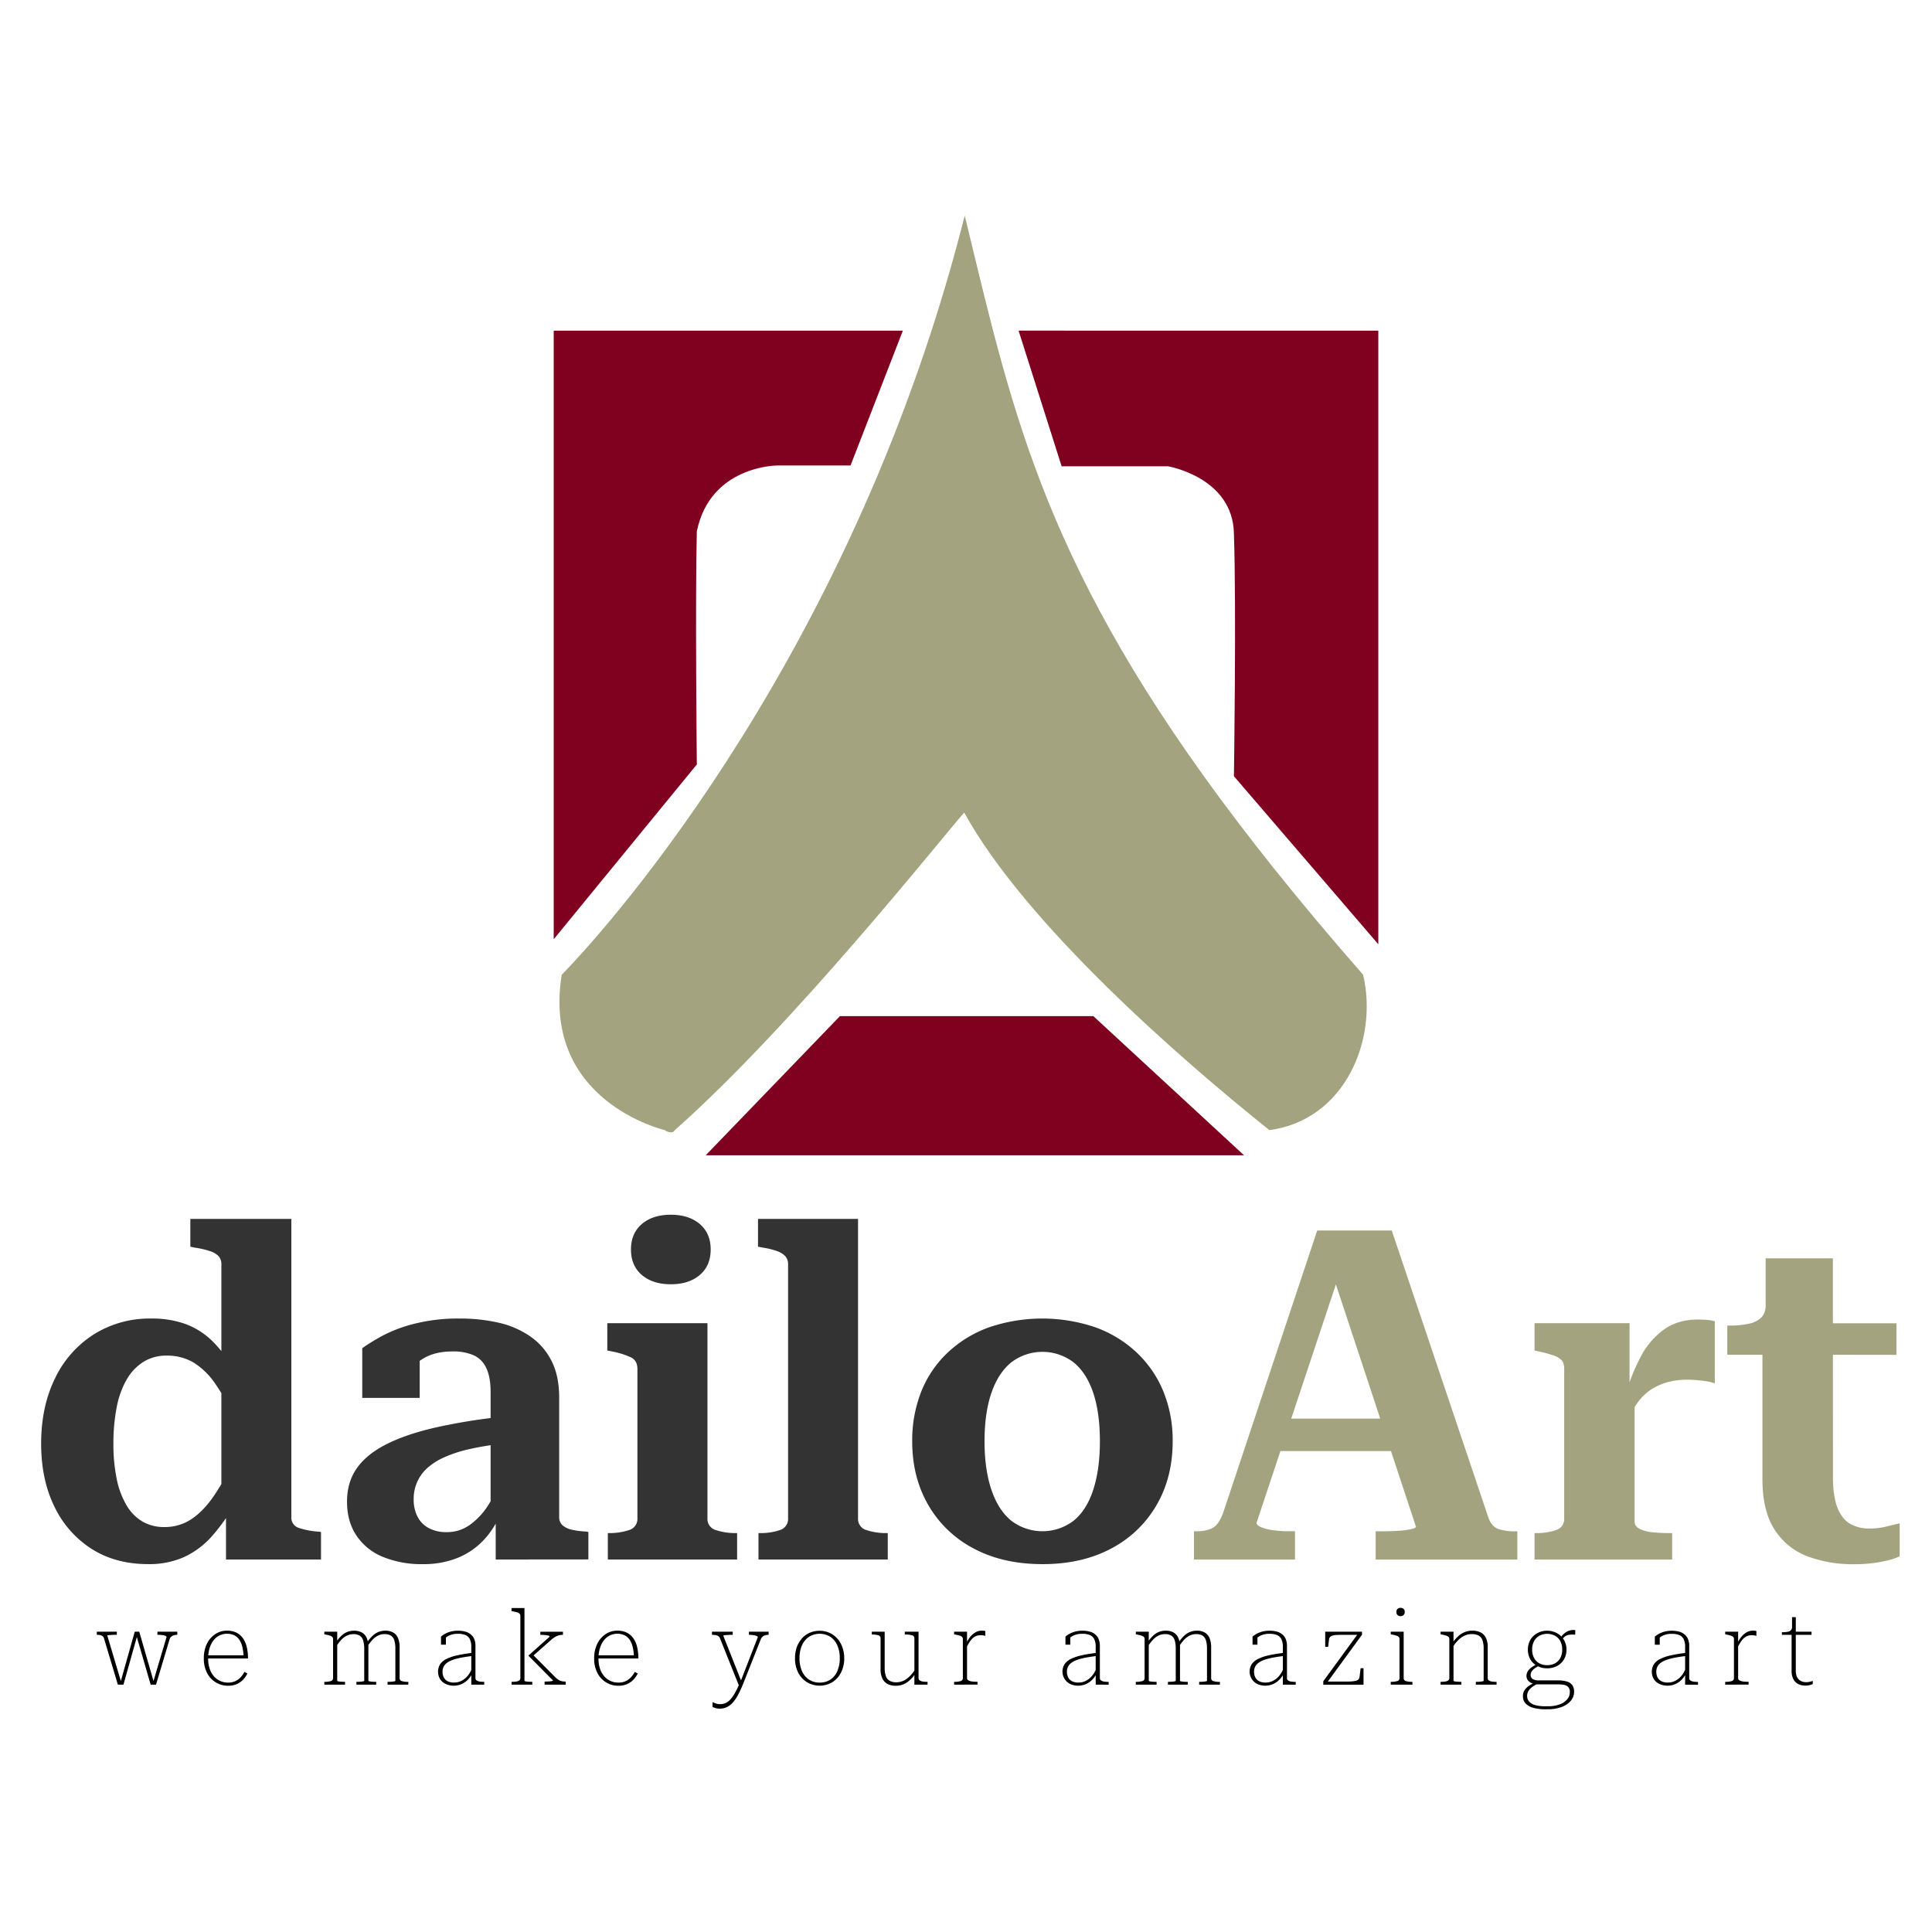
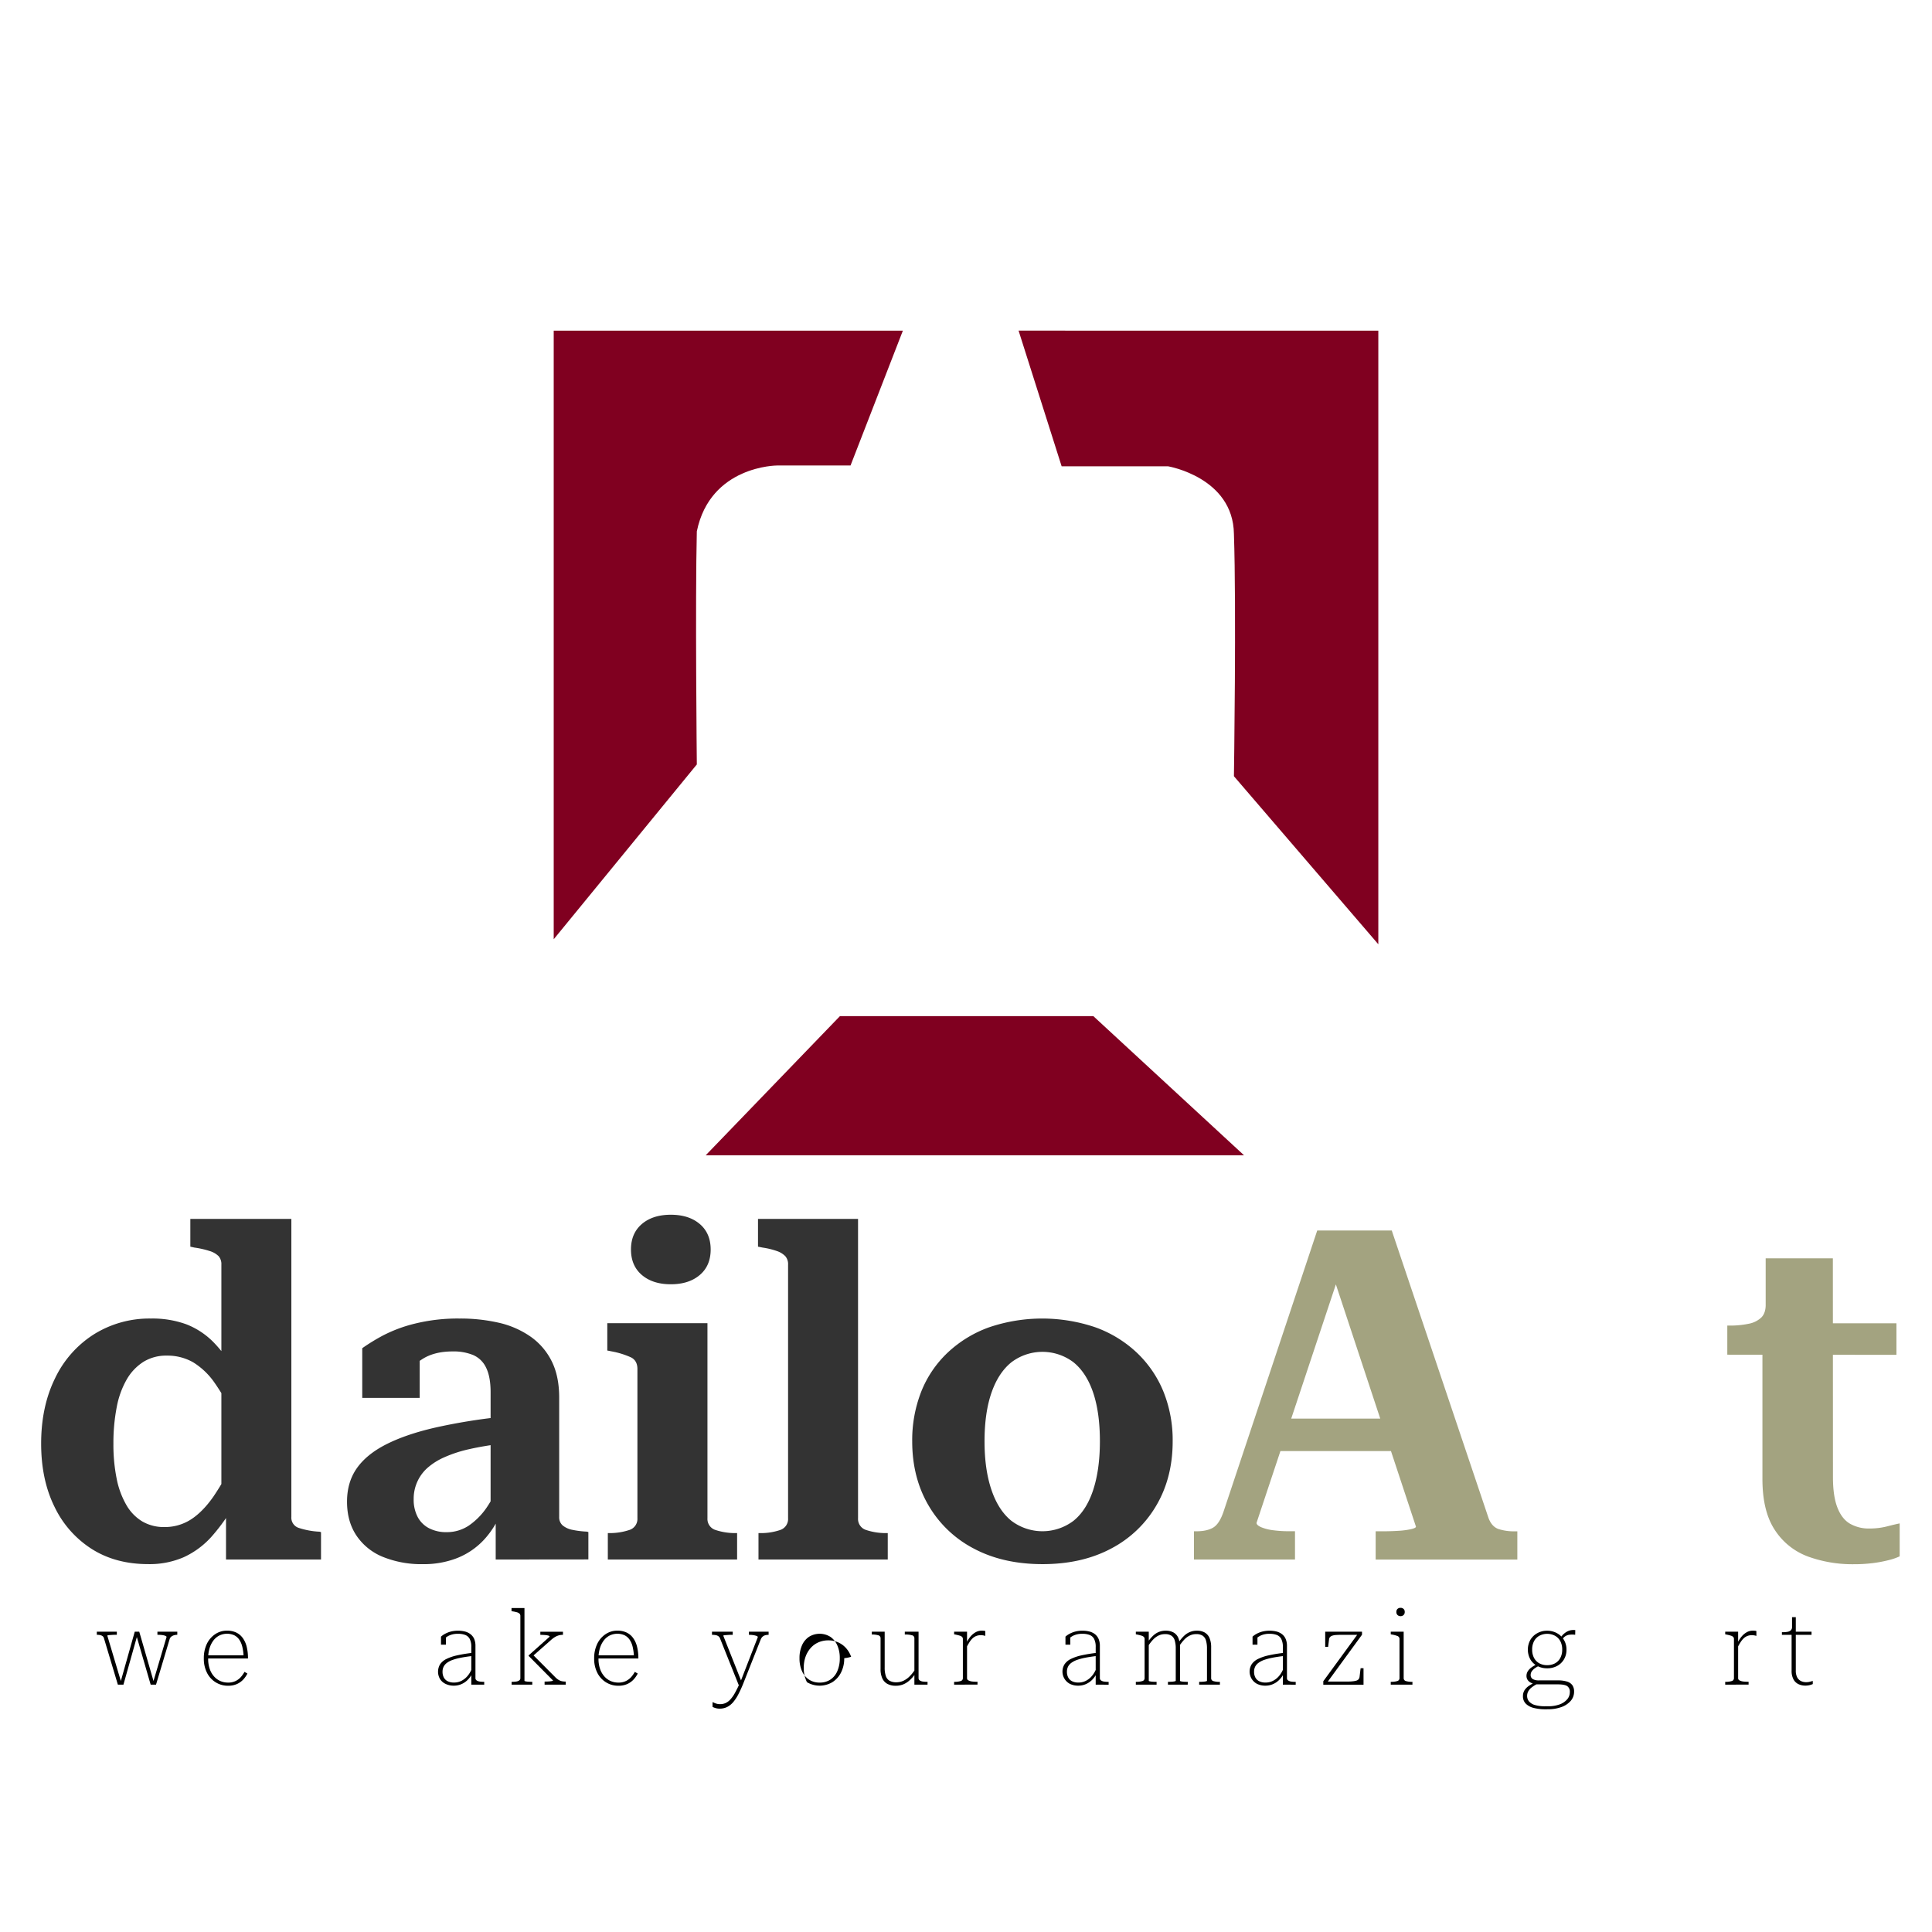
<svg xmlns="http://www.w3.org/2000/svg" viewBox="0 0 1080 1080">
  <defs>
    <style>.cls-1{fill:#800020;}.cls-2{fill:#a3a380;}.cls-3{fill:#333;}</style>
  </defs>
  <g data-name="Layer 2" id="Layer_2">
    <path d="M504.71,184.85l-29.26,75.37H434.38s-37.3,0-44.85,36.82c-.95,38.71,0,130.29,0,130.29l-80,97.72V184.85Z" class="cls-1" />
    <polygon points="695.43 645.82 394.49 645.82 469.54 568.01 611.17 568.01 695.43 645.82" class="cls-1" />
    <path d="M770.49,184.85v343l-80.72-93.94s1.41-94.41,0-135.48c-.48-31.63-36.83-37.77-36.83-37.77H593.46l-24.07-75.84Z" class="cls-1" />
-     <path d="M709.59,631.74C660,592.09,573.3,516.56,539,454.24c-12.57,14.16-95.66,119-161.75,177.5-1.88,2.83-5.66,0-5.66,0s-68.92-16-57.59-86.86c0,0,132.55-131.79,206.72-360,6.71-20.68,12.95-42.14,18.57-64.36,5.39,22.17,10.41,43.41,15.86,64.36,26.47,101.51,63.63,196.48,206.84,360C770.49,580.76,752.08,626.08,709.59,631.74Z" class="cls-2" />
    <path d="M84.38,737.07a55.12,55.12,0,0,1,19.82,3.24,43.4,43.4,0,0,1,15.15,10,72.07,72.07,0,0,1,12.18,16.84v26.42a122.72,122.72,0,0,0-11.4-20.33A40.53,40.53,0,0,0,108,761.55a28.9,28.9,0,0,0-14.76-3.75,24.07,24.07,0,0,0-13.08,3.49,28.37,28.37,0,0,0-9.33,9.85,49,49,0,0,0-5.57,15.41A104.69,104.69,0,0,0,63.4,807a96,96,0,0,0,1.81,19.56,47.65,47.65,0,0,0,5.44,14.76,25.42,25.42,0,0,0,8.94,9.2,23.92,23.92,0,0,0,12.3,3.11,26.85,26.85,0,0,0,14.9-4.28q6.6-4.27,12.56-12.82a151.37,151.37,0,0,0,12.18-21.76v25.39a105.07,105.07,0,0,1-13.34,18.91,47.37,47.37,0,0,1-15.42,11.39,47.77,47.77,0,0,1-19.94,3.89q-18.14,0-31.47-8.42A57.16,57.16,0,0,1,30.5,842.37Q23,827.22,23,807q0-20.71,7.77-36.52a59.27,59.27,0,0,1,21.76-24.61A58.57,58.57,0,0,1,84.38,737.07Zm78.49,110.87a6,6,0,0,0,4.27,6.21,43.91,43.91,0,0,0,11.53,2.08l.78.26v15.28H126.34v-30l-2.59,1V707a6.81,6.81,0,0,0-1.55-4.8,12,12,0,0,0-4.92-2.85,49.94,49.94,0,0,0-8.55-1.94l-2.33-.52V681.38h56.47Z" class="cls-3" />
    <path d="M280.46,792v15q-10.36,1.31-18.26,3.11a72.72,72.72,0,0,0-13.86,4.53,36.26,36.26,0,0,0-9.58,6.09,23.07,23.07,0,0,0-7.51,17.35,20.7,20.7,0,0,0,2.2,9.85,14.94,14.94,0,0,0,6.35,6.34,20.66,20.66,0,0,0,9.84,2.21,22,22,0,0,0,12.56-3.76,38.6,38.6,0,0,0,10.1-10.36A64.13,64.13,0,0,0,280,826.44v19.17a48,48,0,0,1-9.85,15.54A41.17,41.17,0,0,1,255.47,871a51,51,0,0,1-19,3.37,57.27,57.27,0,0,1-22.28-4,32.5,32.5,0,0,1-14.89-11.91q-5.31-7.9-5.31-19,0-10.87,5.44-18.65t16.32-13.34q10.88-5.56,27.06-9.33A322.42,322.42,0,0,1,280.46,792Zm-3.36,79.78V845.35h-2.85V778.26c0-5.7-.83-10.23-2.46-13.6a14.32,14.32,0,0,0-7.13-7.12A28.74,28.74,0,0,0,253,755.46q-10.37,0-17.1,4.41a34.58,34.58,0,0,0-10.62,10.62,9.76,9.76,0,0,1-1.55-5,9.11,9.11,0,0,1,1.29-4.67,12.23,12.23,0,0,1,3.76-3.88,14,14,0,0,1,5.83-2.2v26.68H202.5V753.65a109.57,109.57,0,0,1,11.13-6.86,79,79,0,0,1,18.27-6.87,99.91,99.91,0,0,1,25-2.85,95.87,95.87,0,0,1,21.89,2.34,50.63,50.63,0,0,1,17.61,7.64,36.77,36.77,0,0,1,11.92,13.72q4.28,8.43,4.27,20.6v66.57a6,6,0,0,0,1.95,4.79,12.23,12.23,0,0,0,5.43,2.46,50.75,50.75,0,0,0,8.16,1l.78.26v15.28Z" class="cls-3" />
    <path d="M395.47,739.66V848.71a6.46,6.46,0,0,0,4.66,6.61A34.74,34.74,0,0,0,411.79,857h.26v14.77H339.78V857H340a34.72,34.72,0,0,0,11.65-1.68,6.47,6.47,0,0,0,4.67-6.61v-83.4q0-4.66-3.5-6.48a46,46,0,0,0-10.75-3.37l-2.59-.51V739.66ZM375,717.91q-10.11,0-16.19-5.18t-6.09-14.25q0-9.06,6.09-14.25T375,679.05q10.1,0,16.18,5.18t6.09,14.25q0,9.07-6.09,14.25T375,717.91Z" class="cls-3" />
    <path d="M479.65,681.38V848.71a6.46,6.46,0,0,0,4.66,6.61A34.78,34.78,0,0,0,496,857h.26v14.77H424V857h.52A33.55,33.55,0,0,0,436,855.32a6.46,6.46,0,0,0,4.54-6.61V707a6.81,6.81,0,0,0-1.56-4.8,12,12,0,0,0-4.66-2.85,42.81,42.81,0,0,0-8-1.94l-2.59-.52V681.38Z" class="cls-3" />
    <path d="M655.53,805.72q0,20.21-9.07,35.74a63,63,0,0,1-25.38,24.22q-16.32,8.69-38.34,8.68t-38.34-8.68A62.89,62.89,0,0,1,519,841.46q-9.07-15.54-9.07-35.74A74.19,74.19,0,0,1,515,777.87a60.89,60.89,0,0,1,14.77-21.76A66.58,66.58,0,0,1,552.82,742a92.47,92.47,0,0,1,59.58,0,66.58,66.58,0,0,1,23.05,14.11,62.41,62.41,0,0,1,14.9,21.76A72.48,72.48,0,0,1,655.53,805.72Zm-105.17,0q0,15.79,3.89,27.19t11.13,17.23a28.75,28.75,0,0,0,34.71,0q7.26-5.83,11-17.23t3.76-27.19q0-16.07-3.76-27.2t-11-17a28.75,28.75,0,0,0-34.71,0q-7.25,5.84-11.13,17T550.36,805.72Z" class="cls-3" />
    <path d="M741.26,701.33l7.25,11.4L702.41,851.3c0,.87.9,1.69,2.72,2.47a26.15,26.15,0,0,0,6.86,1.68,65.79,65.79,0,0,0,8.29.52h3.63v15.8H667.44V856h1.29c4,0,7.13-.69,9.46-2.08s4.27-4.4,5.83-9.06l52.32-157H778l54.14,160.85c1.2,3.11,3,5.1,5.44,6a27.93,27.93,0,0,0,9.32,1.3h1.3v15.8H769V856h4.14q4.14,0,8.42-.26a45.06,45.06,0,0,0,7.12-.91c1.9-.43,2.85-.91,2.85-1.42ZM709.92,793h73.56l.26,18.14H708.88Z" class="cls-2" />
-     <path d="M857.82,871.77V857h.52a33.65,33.65,0,0,0,11.53-1.68,6.45,6.45,0,0,0,4.53-6.61v-83.4c0-2.24-.48-3.89-1.43-4.92a11.49,11.49,0,0,0-4.66-2.72,63.89,63.89,0,0,0-8.16-2.21l-2.33-.51V739.66h53.1v40.67l2.85-3.11v73.31q0,2.85,3.11,4.27a22.56,22.56,0,0,0,7.51,1.81q4.41.39,7.51.39h2.85v14.77ZM958.58,738.63v34.71a23.07,23.07,0,0,0-4.53-1.17c-1.64-.26-3.37-.47-5.18-.65s-3.59-.25-5.31-.25A42.56,42.56,0,0,0,932,772.69a33,33,0,0,0-9.32,4.27,29.23,29.23,0,0,0-7.64,7.65,69.41,69.41,0,0,0-6.48,11.78V780.07a112.54,112.54,0,0,1,8.81-22,42.74,42.74,0,0,1,13-15q7.77-5.43,18.65-5.44c2.07,0,4,.09,5.7.26A14.81,14.81,0,0,1,958.58,738.63Z" class="cls-2" />
    <path d="M965.57,757.28V741h1a50,50,0,0,0,10.88-1,14.08,14.08,0,0,0,7.12-3.49q2.46-2.46,2.46-7.13l24.09,10.36h49v17.62Zm59.06,68.38q0,10.62,2.46,17t7,9.06a20.94,20.94,0,0,0,11,2.72,39.24,39.24,0,0,0,9.72-1.16q4.53-1.17,7.12-1.69V870a32,32,0,0,1-6,2.08,71.22,71.22,0,0,1-8.8,1.68,84.21,84.21,0,0,1-10.88.65,72.92,72.92,0,0,1-25.52-4.28,37.52,37.52,0,0,1-18.52-14.76q-7-10.49-7-28.62V744.33l1.81-1.82V703.4h37.56Z" class="cls-2" />
    <path d="M69,941.74H65.89l-7.81-26.06a2,2,0,0,0-.82-1.13A3.76,3.76,0,0,0,55.9,914a10.24,10.24,0,0,0-1.72-.14h-.06v-1.75H65.31v1.75h-.12c-.89,0-1.74,0-2.53.06s-1.44.08-1.93.14-.73.17-.73.32l7.81,26.17-.58.29,8.1-28.73h2.51l8.27,28.62-.7.29,7.7-25.94c0-.27-.28-.49-.73-.67a8.24,8.24,0,0,0-1.75-.41,20,20,0,0,0-2.48-.14H88v-1.75H99.11v1.75h-.06a6.61,6.61,0,0,0-1.78.26,4.4,4.4,0,0,0-1.54.79,2.9,2.9,0,0,0-.93,1.45l-7.58,25.36h-3l-8.33-28.68.93.93Z" />
    <path d="M116.36,927.17a17.4,17.4,0,0,0,.85,5.68,12.11,12.11,0,0,0,2.36,4.19,10.2,10.2,0,0,0,3.52,2.63,10.51,10.51,0,0,0,4.34.9,9.18,9.18,0,0,0,4.52-1,9.56,9.56,0,0,0,3-2.45,16.49,16.49,0,0,0,1.72-2.53l1.63.93a14.23,14.23,0,0,1-2.38,3.41,11.08,11.08,0,0,1-3.53,2.48,12,12,0,0,1-4.93.93,12.85,12.85,0,0,1-6.81-1.87,13.17,13.17,0,0,1-4.9-5.3,17.22,17.22,0,0,1-1.81-8.1A18.3,18.3,0,0,1,115.6,919a13.56,13.56,0,0,1,4.64-5.45,11.56,11.56,0,0,1,6.61-2,12,12,0,0,1,5.1,1,9.59,9.59,0,0,1,3.67,3,14,14,0,0,1,2.25,4.86,26.72,26.72,0,0,1,.75,6.68H115.31v-1.75h21.8l-.93.93a27.87,27.87,0,0,0-.73-5.71,12,12,0,0,0-1.75-4.05,7.39,7.39,0,0,0-2.83-2.42,9.88,9.88,0,0,0-8.21.15,9.57,9.57,0,0,0-3.33,2.77,13.46,13.46,0,0,0-2.18,4.37A19.45,19.45,0,0,0,116.36,927.17Z" />
-     <path d="M181.29,941.74v-1.58h.11a11.76,11.76,0,0,0,3.44-.41,1.66,1.66,0,0,0,1.34-1.69V916.33a1.7,1.7,0,0,0-.47-1.32,3.54,3.54,0,0,0-1.42-.72c-.64-.2-1.45-.39-2.42-.59l-.58-.11v-1.46h7.22v27.45c0,.12.24.22.7.32a10.46,10.46,0,0,0,1.69.2c.66,0,1.26.06,1.81.06h.17v1.58Zm29,0H199.24v-1.58h.11c.55,0,1.15,0,1.81-.06a11.17,11.17,0,0,0,1.72-.2c.48-.1.73-.2.73-.32v-18A15.17,15.17,0,0,0,203,917a4.68,4.68,0,0,0-1.89-2.65,6.38,6.38,0,0,0-3.53-.85,8.19,8.19,0,0,0-3.58.79,10.54,10.54,0,0,0-3.06,2.21,20.43,20.43,0,0,0-2.68,3.47v-2.56a20.2,20.2,0,0,1,2.85-3.24,10.18,10.18,0,0,1,3.15-1.95,10.4,10.4,0,0,1,3.73-.64,8.72,8.72,0,0,1,4.29,1A6.42,6.42,0,0,1,205,915.6a13.07,13.07,0,0,1,.93,5.33v18.65c0,.12.24.22.73.32a11,11,0,0,0,1.72.2q1,.06,1.8.06h.12Zm17.95,0h-11.6v-1.58h.12c.54,0,1.14,0,1.81-.06a10.88,10.88,0,0,0,1.71-.2c.49-.1.73-.2.73-.32v-18a15.2,15.2,0,0,0-.58-4.6,4.73,4.73,0,0,0-1.89-2.65,6.4,6.4,0,0,0-3.53-.85,8.15,8.15,0,0,0-3.73.85,10.75,10.75,0,0,0-3.12,2.39,25.84,25.84,0,0,0-2.77,3.64v-2.57a20.68,20.68,0,0,1,3-3.46,10.33,10.33,0,0,1,3.23-2.07,10.22,10.22,0,0,1,3.85-.7,8.65,8.65,0,0,1,4.28,1,6.32,6.32,0,0,1,2.71,3.06,13.07,13.07,0,0,1,.93,5.33v17.13a1.66,1.66,0,0,0,1.34,1.69,11.81,11.81,0,0,0,3.44.41h.12Z" />
    <path d="M263.69,924v1.75q-3.37.4-6.06.93a32.07,32.07,0,0,0-4.6,1.22,12.42,12.42,0,0,0-3.18,1.64,6.17,6.17,0,0,0-1.86,2.15,6.31,6.31,0,0,0-.61,2.86,6.88,6.88,0,0,0,.69,3.12,4.9,4.9,0,0,0,2.13,2.12,7.55,7.55,0,0,0,3.59.76,9,9,0,0,0,4.4-1.08,11.23,11.23,0,0,0,3.35-2.82,13.89,13.89,0,0,0,2.15-3.73v3.14a13.67,13.67,0,0,1-2.53,3.27,11.08,11.08,0,0,1-3.38,2.18,10.65,10.65,0,0,1-4.17.79,10.27,10.27,0,0,1-4.54-1,7.3,7.3,0,0,1-3.09-2.71,8.09,8.09,0,0,1,.06-8.28,9,9,0,0,1,3.52-2.94,25.86,25.86,0,0,1,5.89-2A80,80,0,0,1,263.69,924Zm-.23,17.72v-21a9.59,9.59,0,0,0-.87-4.52,4.77,4.77,0,0,0-2.51-2.24,10.8,10.8,0,0,0-4-.65,11.31,11.31,0,0,0-5.25,1.08,9.25,9.25,0,0,0-3.2,2.66,2.42,2.42,0,0,1,0-.76,2.6,2.6,0,0,1,.26-.82,2,2,0,0,1,.52-.67,1.35,1.35,0,0,1,.85-.26v4.84h-2.74v-4.49a11.18,11.18,0,0,1,2.16-1.52,14.84,14.84,0,0,1,3.17-1.28,16.94,16.94,0,0,1,7.87-.11,8.51,8.51,0,0,1,3.09,1.39A6.91,6.91,0,0,1,265,916a9.82,9.82,0,0,1,.78,4.17v17.89a1.52,1.52,0,0,0,.64,1.29,4,4,0,0,0,1.72.64,16.56,16.56,0,0,0,2.48.17h.06v1.58Z" />
    <path d="M293.18,898.9v40.68c0,.12.25.22.73.32a11.17,11.17,0,0,0,1.72.2c.66,0,1.24.06,1.75.06h.17v1.58H286v-1.58h.11a16.46,16.46,0,0,0,2.48-.17,3.81,3.81,0,0,0,1.69-.64,1.52,1.52,0,0,0,.61-1.29V903.39a1.8,1.8,0,0,0-.46-1.34,3.42,3.42,0,0,0-1.4-.76,18.52,18.52,0,0,0-2.45-.53l-.64-.11V898.9Zm23.08,42.84H304.43V940h.35q.93,0,1.92-.06a14.12,14.12,0,0,0,1.72-.2c.49-.1.73-.21.73-.32l-13.64-13.76v-.29l11.72-10.43c0-.31-.27-.54-.82-.67a10.63,10.63,0,0,0-2-.29q-1.14-.09-2.13-.09h-.23v-1.75h12.65v1.75h-.12a8.1,8.1,0,0,0-2.33.32,9,9,0,0,0-2.07.93,14.42,14.42,0,0,0-2.13,1.6l-10.31,9.1-.06-1.05,12.94,13a9.34,9.34,0,0,0,1.8,1.37,5.79,5.79,0,0,0,1.78.67,9.65,9.65,0,0,0,1.9.18h.11Z" />
    <path d="M334.56,927.17a17.4,17.4,0,0,0,.85,5.68,12.11,12.11,0,0,0,2.36,4.19,10.2,10.2,0,0,0,3.52,2.63,10.52,10.52,0,0,0,4.35.9,9.17,9.17,0,0,0,4.51-1,9.72,9.72,0,0,0,3-2.45,16.34,16.34,0,0,0,1.71-2.53l1.64.93a14.56,14.56,0,0,1-2.39,3.41,11,11,0,0,1-3.53,2.48,11.93,11.93,0,0,1-4.92.93,12.88,12.88,0,0,1-6.82-1.87,13.24,13.24,0,0,1-4.9-5.3,17.22,17.22,0,0,1-1.8-8.1,18.16,18.16,0,0,1,1.69-8.07,13.54,13.54,0,0,1,4.63-5.45,11.58,11.58,0,0,1,6.61-2,11.9,11.9,0,0,1,5.1,1,9.59,9.59,0,0,1,3.67,3,13.82,13.82,0,0,1,2.25,4.86,26.69,26.69,0,0,1,.76,6.68H333.51v-1.75h21.8l-.93.93a27.87,27.87,0,0,0-.73-5.71,12,12,0,0,0-1.75-4.05,7.39,7.39,0,0,0-2.83-2.42,9.88,9.88,0,0,0-8.21.15,9.54,9.54,0,0,0-3.32,2.77,13.28,13.28,0,0,0-2.19,4.37A19.78,19.78,0,0,0,334.56,927.17Z" />
    <path d="M414.41,939.81l-.35,1.46-.88,1.28-10.66-26.63a2.52,2.52,0,0,0-.91-1.25,3.68,3.68,0,0,0-1.48-.62,11,11,0,0,0-2-.17H398v-1.75h11.6v1.75h-.12c-.78,0-1.56,0-2.36.06s-1.46.08-2,.14-.79.17-.79.32Zm1.22.94a67.74,67.74,0,0,1-2.8,6.2,23.57,23.57,0,0,1-2.94,4.52,11,11,0,0,1-3.41,2.74,9.26,9.26,0,0,1-4.2.93,7.83,7.83,0,0,1-2.41-.35,7.62,7.62,0,0,1-1.55-.64v-2.62a2.24,2.24,0,0,1,.76.29,8.8,8.8,0,0,0,1.49.55,6.54,6.54,0,0,0,1.89.26,7.69,7.69,0,0,0,3.06-.58,8.3,8.3,0,0,0,2.68-1.95,19,19,0,0,0,2.68-3.82q1.37-2.44,3-6.12l.24-.52,9.5-24.48c0-.27-.24-.49-.7-.67a10.21,10.21,0,0,0-1.81-.44,15.45,15.45,0,0,0-2.27-.17h-.18v-1.75h11v1.75h-.06a7.63,7.63,0,0,0-1.72.2,3.72,3.72,0,0,0-1.51.76,4.19,4.19,0,0,0-1.14,1.66Z" />
-     <path d="M471.93,926.93a17.29,17.29,0,0,1-1.78,8,13.61,13.61,0,0,1-4.86,5.42,13.9,13.9,0,0,1-14.2,0A13.46,13.46,0,0,1,446.2,935a17.29,17.29,0,0,1-1.78-8,18.05,18.05,0,0,1,1-6.23,14.85,14.85,0,0,1,2.86-4.87,12.41,12.41,0,0,1,4.37-3.18,13.71,13.71,0,0,1,5.5-1.1,13.41,13.41,0,0,1,5.51,1.13,12.93,12.93,0,0,1,4.37,3.18,14.45,14.45,0,0,1,2.86,4.87A18.12,18.12,0,0,1,471.93,926.93Zm-25,0a17.39,17.39,0,0,0,1.37,7.2,10.88,10.88,0,0,0,3.9,4.75,10.48,10.48,0,0,0,6,1.69,10.6,10.6,0,0,0,6-1.66,10.73,10.73,0,0,0,3.87-4.75,17.6,17.6,0,0,0,1.37-7.23,17.23,17.23,0,0,0-1.37-7.14,11.17,11.17,0,0,0-3.87-4.78,11.29,11.29,0,0,0-12,0,11.08,11.08,0,0,0-3.9,4.78A17.23,17.23,0,0,0,446.93,926.93Z" />
+     <path d="M471.93,926.93a17.29,17.29,0,0,1-1.78,8,13.61,13.61,0,0,1-4.86,5.42,13.9,13.9,0,0,1-14.2,0a17.29,17.29,0,0,1-1.78-8,18.05,18.05,0,0,1,1-6.23,14.85,14.85,0,0,1,2.86-4.87,12.41,12.41,0,0,1,4.37-3.18,13.71,13.71,0,0,1,5.5-1.1,13.41,13.41,0,0,1,5.51,1.13,12.93,12.93,0,0,1,4.37,3.18,14.45,14.45,0,0,1,2.86,4.87A18.12,18.12,0,0,1,471.93,926.93Zm-25,0a17.39,17.39,0,0,0,1.37,7.2,10.88,10.88,0,0,0,3.9,4.75,10.48,10.48,0,0,0,6,1.69,10.6,10.6,0,0,0,6-1.66,10.73,10.73,0,0,0,3.87-4.75,17.6,17.6,0,0,0,1.37-7.23,17.23,17.23,0,0,0-1.37-7.14,11.17,11.17,0,0,0-3.87-4.78,11.29,11.29,0,0,0-12,0,11.08,11.08,0,0,0-3.9,4.78A17.23,17.23,0,0,0,446.93,926.93Z" />
    <path d="M494.54,912.13v20.16a14.17,14.17,0,0,0,.64,4.61,4.83,4.83,0,0,0,2.07,2.65,7.65,7.65,0,0,0,3.88.85,9.11,9.11,0,0,0,3.9-.85,12.08,12.08,0,0,0,3.38-2.39,22,22,0,0,0,3-3.7V936a20,20,0,0,1-3.18,3.52,11.72,11.72,0,0,1-3.5,2.13,11,11,0,0,1-4,.7,9.73,9.73,0,0,1-4.57-1,6.6,6.6,0,0,1-2.92-3.09,12.12,12.12,0,0,1-1-5.3V915.8a1.66,1.66,0,0,0-1.34-1.69,12.11,12.11,0,0,0-3.44-.41h-.11v-1.57Zm18.94,0v25.93a1.52,1.52,0,0,0,.64,1.29,4,4,0,0,0,1.72.64,16.56,16.56,0,0,0,2.48.17h.18v1.58h-7.35V915.8a1.67,1.67,0,0,0-1.4-1.69,14.33,14.33,0,0,0-3.84-.41h-.12v-1.57Z" />
    <path d="M533.36,941.74v-1.58h.11a11.76,11.76,0,0,0,3.44-.41,1.65,1.65,0,0,0,1.34-1.69V916.33a1.74,1.74,0,0,0-.46-1.32,3.59,3.59,0,0,0-1.43-.72c-.64-.2-1.45-.39-2.42-.59l-.58-.11v-1.46h7.22v26a1.36,1.36,0,0,0,.85,1.25,5.75,5.75,0,0,0,2,.59,17.1,17.1,0,0,0,2,.14h1v1.58Zm17.42-30v2.74a7,7,0,0,0-1-.26,8.48,8.48,0,0,0-.93-.12l-.84,0a6.13,6.13,0,0,0-2.31.44,6.4,6.4,0,0,0-2,1.28,11.38,11.38,0,0,0-1.72,2.1,31.84,31.84,0,0,0-1.63,2.88v-2.62a16.92,16.92,0,0,1,2.27-3.47,10.26,10.26,0,0,1,2.86-2.33,7,7,0,0,1,3.32-.84q.53,0,1.14.06A2.34,2.34,0,0,1,550.78,911.78Z" />
    <path d="M612.74,924v1.75q-3.39.4-6.07.93a32.07,32.07,0,0,0-4.6,1.22,12.42,12.42,0,0,0-3.18,1.64,6.17,6.17,0,0,0-1.86,2.15,6.31,6.31,0,0,0-.61,2.86,6.76,6.76,0,0,0,.7,3.12,4.83,4.83,0,0,0,2.12,2.12,7.57,7.57,0,0,0,3.59.76,8.94,8.94,0,0,0,4.4-1.08,11.23,11.23,0,0,0,3.35-2.82,14.2,14.2,0,0,0,2.16-3.73v3.14a13.71,13.71,0,0,1-2.54,3.27,11.08,11.08,0,0,1-3.38,2.18,10.65,10.65,0,0,1-4.17.79,10.27,10.27,0,0,1-4.54-1,7.76,7.76,0,0,1-3-11,9,9,0,0,1,3.52-2.94,26,26,0,0,1,5.89-2A79.73,79.73,0,0,1,612.74,924Zm-.24,17.72v-21a9.59,9.59,0,0,0-.87-4.52,4.73,4.73,0,0,0-2.51-2.24,10.8,10.8,0,0,0-4-.65,11.31,11.31,0,0,0-5.25,1.08,9.34,9.34,0,0,0-3.2,2.66,2.42,2.42,0,0,1,0-.76,2.6,2.6,0,0,1,.26-.82,2.07,2.07,0,0,1,.53-.67,1.3,1.3,0,0,1,.84-.26v4.84H595.6v-4.49a11.18,11.18,0,0,1,2.16-1.52,14.84,14.84,0,0,1,3.17-1.28,15.5,15.5,0,0,1,4.23-.52,15.27,15.27,0,0,1,3.64.41,8.51,8.51,0,0,1,3.09,1.39,6.91,6.91,0,0,1,2.16,2.65,9.82,9.82,0,0,1,.78,4.17v17.89a1.52,1.52,0,0,0,.64,1.29,4,4,0,0,0,1.72.64,16.56,16.56,0,0,0,2.48.17h.06v1.58Z" />
    <path d="M634.94,941.74v-1.58h.12a11.81,11.81,0,0,0,3.44-.41,1.66,1.66,0,0,0,1.34-1.69V916.33a1.74,1.74,0,0,0-.47-1.32,3.59,3.59,0,0,0-1.43-.72c-.64-.2-1.45-.39-2.42-.59l-.58-.11v-1.46h7.23v27.45c0,.12.23.22.7.32a10.32,10.32,0,0,0,1.69.2q1,.06,1.8.06h.18v1.58Zm29,0H652.89v-1.58H653q.81,0,1.8-.06a11,11,0,0,0,1.72-.2c.49-.1.73-.2.73-.32v-18a15.2,15.2,0,0,0-.58-4.6,4.73,4.73,0,0,0-1.89-2.65,6.4,6.4,0,0,0-3.53-.85,8.23,8.23,0,0,0-3.59.79,10.64,10.64,0,0,0-3,2.21,20.45,20.45,0,0,0-2.69,3.47v-2.56a20.72,20.72,0,0,1,2.86-3.24,10.06,10.06,0,0,1,3.15-1.95,10.36,10.36,0,0,1,3.73-.64,8.68,8.68,0,0,1,4.28,1,6.32,6.32,0,0,1,2.71,3.06,13.07,13.07,0,0,1,.93,5.33v18.65c0,.12.24.22.73.32a11.17,11.17,0,0,0,1.72.2c.66,0,1.26.06,1.81.06H664Zm18,0h-11.6v-1.58h.11c.55,0,1.15,0,1.81-.06a11.17,11.17,0,0,0,1.72-.2c.48-.1.73-.2.73-.32v-18a15.53,15.53,0,0,0-.58-4.6,4.74,4.74,0,0,0-1.9-2.65,6.38,6.38,0,0,0-3.53-.85,8.08,8.08,0,0,0-3.72.85,10.75,10.75,0,0,0-3.12,2.39,24.41,24.41,0,0,0-2.77,3.64v-2.57a20.65,20.65,0,0,1,2.94-3.46,10.26,10.26,0,0,1,3.24-2.07,10.13,10.13,0,0,1,3.84-.7,8.72,8.72,0,0,1,4.29,1,6.42,6.42,0,0,1,2.71,3.06,13.07,13.07,0,0,1,.93,5.33v17.13a1.66,1.66,0,0,0,1.34,1.69,11.76,11.76,0,0,0,3.44.41h.12Z" />
    <path d="M717.35,924v1.75q-3.39.4-6.06.93a32.24,32.24,0,0,0-4.61,1.22,12.18,12.18,0,0,0-3.17,1.64,6.1,6.1,0,0,0-1.87,2.15,6.31,6.31,0,0,0-.61,2.86,6.76,6.76,0,0,0,.7,3.12,4.85,4.85,0,0,0,2.13,2.12,7.5,7.5,0,0,0,3.58.76,8.94,8.94,0,0,0,4.4-1.08,11.23,11.23,0,0,0,3.35-2.82,14.2,14.2,0,0,0,2.16-3.73v3.14a13.71,13.71,0,0,1-2.54,3.27,11,11,0,0,1-3.38,2.18,10.63,10.63,0,0,1-4.16.79,10.32,10.32,0,0,1-4.55-1,7.76,7.76,0,0,1-3-11,9,9,0,0,1,3.53-2.94,25.76,25.76,0,0,1,5.88-2A79.73,79.73,0,0,1,717.35,924Zm-.23,17.72v-21a9.58,9.58,0,0,0-.88-4.52,4.75,4.75,0,0,0-2.5-2.24,10.82,10.82,0,0,0-4-.65,11.27,11.27,0,0,0-5.24,1.08,9.38,9.38,0,0,0-3.21,2.66,2.42,2.42,0,0,1,0-.76,2.89,2.89,0,0,1,.26-.82,2.07,2.07,0,0,1,.53-.67,1.3,1.3,0,0,1,.84-.26v4.84h-2.74v-4.49a11.85,11.85,0,0,1,2.16-1.52,14.72,14.72,0,0,1,3.18-1.28,16.94,16.94,0,0,1,7.87-.11,8.54,8.54,0,0,1,3.08,1.39,6.73,6.73,0,0,1,2.16,2.65,9.81,9.81,0,0,1,.79,4.17v17.89a1.5,1.5,0,0,0,.64,1.29,4,4,0,0,0,1.72.64,16.42,16.42,0,0,0,2.47.17h.06v1.58Z" />
    <path d="M741.54,941l-1-1h12.18c1.24,0,2.31,0,3.2-.12a11.13,11.13,0,0,0,2.22-.38,2.6,2.6,0,0,0,1.31-.78,2.67,2.67,0,0,0,.55-1.34l.59-4.84h1.63v9.21H739.73v-1.93L759.31,913l.93.88h-10q-1.92,0-3.27.09a8.38,8.38,0,0,0-2.18.37,3.13,3.13,0,0,0-1.28.76,2.26,2.26,0,0,0-.56,1.28l-.52,4.2h-1.63v-8.45h20.57v1.69Z" />
    <path d="M784.66,912.13v25.93a1.66,1.66,0,0,0,1.34,1.69,11.81,11.81,0,0,0,3.44.41h.12v1.58H777.44v-1.58h.11a11.76,11.76,0,0,0,3.44-.41,1.66,1.66,0,0,0,1.34-1.69V916.33a1.74,1.74,0,0,0-1.05-1.75,16.15,16.15,0,0,0-3.26-.88l-.58-.11v-1.46Zm-1.75-8.68a2.37,2.37,0,0,1-1.66-.62,2.22,2.22,0,0,1-.67-1.72,2.19,2.19,0,0,1,.67-1.74,2.44,2.44,0,0,1,1.66-.59,2.47,2.47,0,0,1,1.67.59,2.19,2.19,0,0,1,.67,1.74,2.22,2.22,0,0,1-.67,1.72A2.4,2.4,0,0,1,782.91,903.45Z" />
-     <path d="M805.29,941.74v-1.58h.12a16.56,16.56,0,0,0,2.48-.17,3.81,3.81,0,0,0,1.69-.64,1.52,1.52,0,0,0,.61-1.29V916.33a1.74,1.74,0,0,0-.47-1.32,3.52,3.52,0,0,0-1.43-.72c-.64-.2-1.44-.39-2.41-.59l-.59-.11v-1.46h7.23v27.45c0,.12.23.22.7.32a10.46,10.46,0,0,0,1.69.2c.66,0,1.26.06,1.81.06h.17v1.58Zm31.3,0H825v-1.58h.12c.54,0,1.14,0,1.81-.06a11.17,11.17,0,0,0,1.72-.2c.48-.1.72-.2.72-.32v-18a13.88,13.88,0,0,0-.64-4.6,4.72,4.72,0,0,0-2.1-2.65,7.81,7.81,0,0,0-4-.85,9.17,9.17,0,0,0-3.93.85,11.93,11.93,0,0,0-3.41,2.39,23.26,23.26,0,0,0-3,3.7V917.9a20.66,20.66,0,0,1,3.23-3.56,11.87,11.87,0,0,1,3.53-2.09,11.25,11.25,0,0,1,4-.7,10.06,10.06,0,0,1,4.66,1,6.57,6.57,0,0,1,2.94,3.06,12,12,0,0,1,1,5.33v17.13a1.52,1.52,0,0,0,.61,1.29A3.76,3.76,0,0,0,834,940a16.42,16.42,0,0,0,2.47.17h.12Z" />
    <path d="M863.75,955.49a25.72,25.72,0,0,1-6.21-.7,9.59,9.59,0,0,1-4.51-2.33,5.72,5.72,0,0,1-1.69-4.31,6.11,6.11,0,0,1,.81-3.18,8.46,8.46,0,0,1,2.48-2.53,24.32,24.32,0,0,1,4.17-2.28l.64,1.11a17.43,17.43,0,0,0-3.21,2,7.46,7.46,0,0,0-1.92,2.19,5.17,5.17,0,0,0-.64,2.56,4.7,4.7,0,0,0,1.1,3.12,6.87,6.87,0,0,0,3.36,2,19.82,19.82,0,0,0,5.62.67h1.75a18.22,18.22,0,0,0,6.23-1A10,10,0,0,0,876,950a6.05,6.05,0,0,0,1.54-4.11,3.74,3.74,0,0,0-1.43-3.32q-1.43-1-5.21-1H858.45a10.89,10.89,0,0,1-2.83-1,4.7,4.7,0,0,1-1.72-1.57,4,4,0,0,1-.58-2.16,4.82,4.82,0,0,1,.76-2.65,8.06,8.06,0,0,1,2.24-2.24,21.64,21.64,0,0,1,3.52-2l.88,1.1a14.08,14.08,0,0,0-2.65,1.46,7.24,7.24,0,0,0-1.78,1.75,3.5,3.5,0,0,0-.64,2,2.56,2.56,0,0,0,1.19,2.36,6.82,6.82,0,0,0,3.47.73h10.61a16.51,16.51,0,0,1,5,.64,5.72,5.72,0,0,1,3,2,6,6,0,0,1,1,3.58,7.74,7.74,0,0,1-2,5.36,12.53,12.53,0,0,1-5.27,3.39,21.47,21.47,0,0,1-7.14,1.16Zm1.11-22.9a11.57,11.57,0,0,1-5.48-1.29,9.71,9.71,0,0,1-3.88-3.64,11.33,11.33,0,0,1,0-11,10.15,10.15,0,0,1,3.91-3.73,11,11,0,0,1,5.42-1.34,11.18,11.18,0,0,1,5.48,1.34,10.2,10.2,0,0,1,3.9,3.73,10.42,10.42,0,0,1,1.46,5.53,10.28,10.28,0,0,1-1.46,5.51,9.83,9.83,0,0,1-3.9,3.64A11.6,11.6,0,0,1,864.86,932.59Zm0-1.75a9,9,0,0,0,4.34-1,7.32,7.32,0,0,0,3-3,9.6,9.6,0,0,0,1.08-4.7,9.83,9.83,0,0,0-1.08-4.77,7.44,7.44,0,0,0-3-3,9.39,9.39,0,0,0-8.63,0,7.44,7.44,0,0,0-3,3,9.83,9.83,0,0,0-1.08,4.77,9.6,9.6,0,0,0,1.08,4.7,7.32,7.32,0,0,0,3,3A8.92,8.92,0,0,0,864.86,930.84Zm15.68-17a14,14,0,0,0-3.33,0,5.58,5.58,0,0,0-2.45,1,8.39,8.39,0,0,0-2,2.39l-.87-.87a11.33,11.33,0,0,1,1.6-2.34,9.7,9.7,0,0,1,2-1.66,7.81,7.81,0,0,1,2.36-1,8.26,8.26,0,0,1,2.74-.12Z" />
-     <path d="M942.19,924v1.75q-3.37.4-6.06.93a32.07,32.07,0,0,0-4.6,1.22,12.42,12.42,0,0,0-3.18,1.64,6.17,6.17,0,0,0-1.86,2.15,6.31,6.31,0,0,0-.61,2.86,6.76,6.76,0,0,0,.7,3.12,4.83,4.83,0,0,0,2.12,2.12,7.55,7.55,0,0,0,3.59.76,9,9,0,0,0,4.4-1.08,11.23,11.23,0,0,0,3.35-2.82,13.89,13.89,0,0,0,2.15-3.73v3.14a13.42,13.42,0,0,1-2.53,3.27,11.08,11.08,0,0,1-3.38,2.18,10.65,10.65,0,0,1-4.17.79,10.27,10.27,0,0,1-4.54-1,7.36,7.36,0,0,1-3.09-2.71,8.09,8.09,0,0,1,.06-8.28,9,9,0,0,1,3.52-2.94,25.86,25.86,0,0,1,5.89-2A80,80,0,0,1,942.19,924ZM942,941.74v-21a9.59,9.59,0,0,0-.87-4.52,4.77,4.77,0,0,0-2.51-2.24,10.8,10.8,0,0,0-4-.65,11.31,11.31,0,0,0-5.25,1.08,9.25,9.25,0,0,0-3.2,2.66,2.42,2.42,0,0,1,0-.76,2.6,2.6,0,0,1,.26-.82,2.19,2.19,0,0,1,.52-.67,1.35,1.35,0,0,1,.85-.26v4.84h-2.74v-4.49a11.18,11.18,0,0,1,2.16-1.52,14.84,14.84,0,0,1,3.17-1.28,16.94,16.94,0,0,1,7.87-.11,8.51,8.51,0,0,1,3.09,1.39,6.91,6.91,0,0,1,2.16,2.65,9.82,9.82,0,0,1,.78,4.17v17.89a1.52,1.52,0,0,0,.64,1.29,4,4,0,0,0,1.72.64,16.56,16.56,0,0,0,2.48.17h.06v1.58Z" />
    <path d="M964.4,941.74v-1.58h.12a11.74,11.74,0,0,0,3.43-.41,1.65,1.65,0,0,0,1.34-1.69V916.33a1.74,1.74,0,0,0-.46-1.32,3.59,3.59,0,0,0-1.43-.72c-.64-.2-1.45-.39-2.42-.59l-.58-.11v-1.46h7.23v26a1.35,1.35,0,0,0,.84,1.25,5.82,5.82,0,0,0,2,.59,17.1,17.1,0,0,0,2,.14h1v1.58Zm17.43-30v2.74a7.28,7.28,0,0,0-1-.26,9,9,0,0,0-.94-.12l-.84,0a6,6,0,0,0-2.3.44,6.56,6.56,0,0,0-2,1.28,11.38,11.38,0,0,0-1.72,2.1,31.84,31.84,0,0,0-1.63,2.88v-2.62a16.55,16.55,0,0,1,2.28-3.47,10.08,10.08,0,0,1,2.85-2.33,7,7,0,0,1,3.32-.84q.52,0,1.14.06A2.47,2.47,0,0,1,981.83,911.78Z" />
    <path d="M996.1,913.88v-1.46h.3a15.83,15.83,0,0,0,2.88-.23,3.49,3.49,0,0,0,1.84-.88,2.46,2.46,0,0,0,.64-1.8l1.16,2.62h9.74v1.75Zm7.76,20a8,8,0,0,0,.75,3.7,4.88,4.88,0,0,0,2.07,2.1,6.49,6.49,0,0,0,2.94.67,8.06,8.06,0,0,0,2.07-.24c.61-.15,1.16-.31,1.66-.46v1.75a11,11,0,0,1-1.16.43,9.29,9.29,0,0,1-1.4.32,10.4,10.4,0,0,1-1.63.12,8.89,8.89,0,0,1-3.73-.79,6.16,6.16,0,0,1-2.83-2.65,9.82,9.82,0,0,1-1.08-5V913.06l.24-.46V904h2.1Z" />
  </g>
</svg>